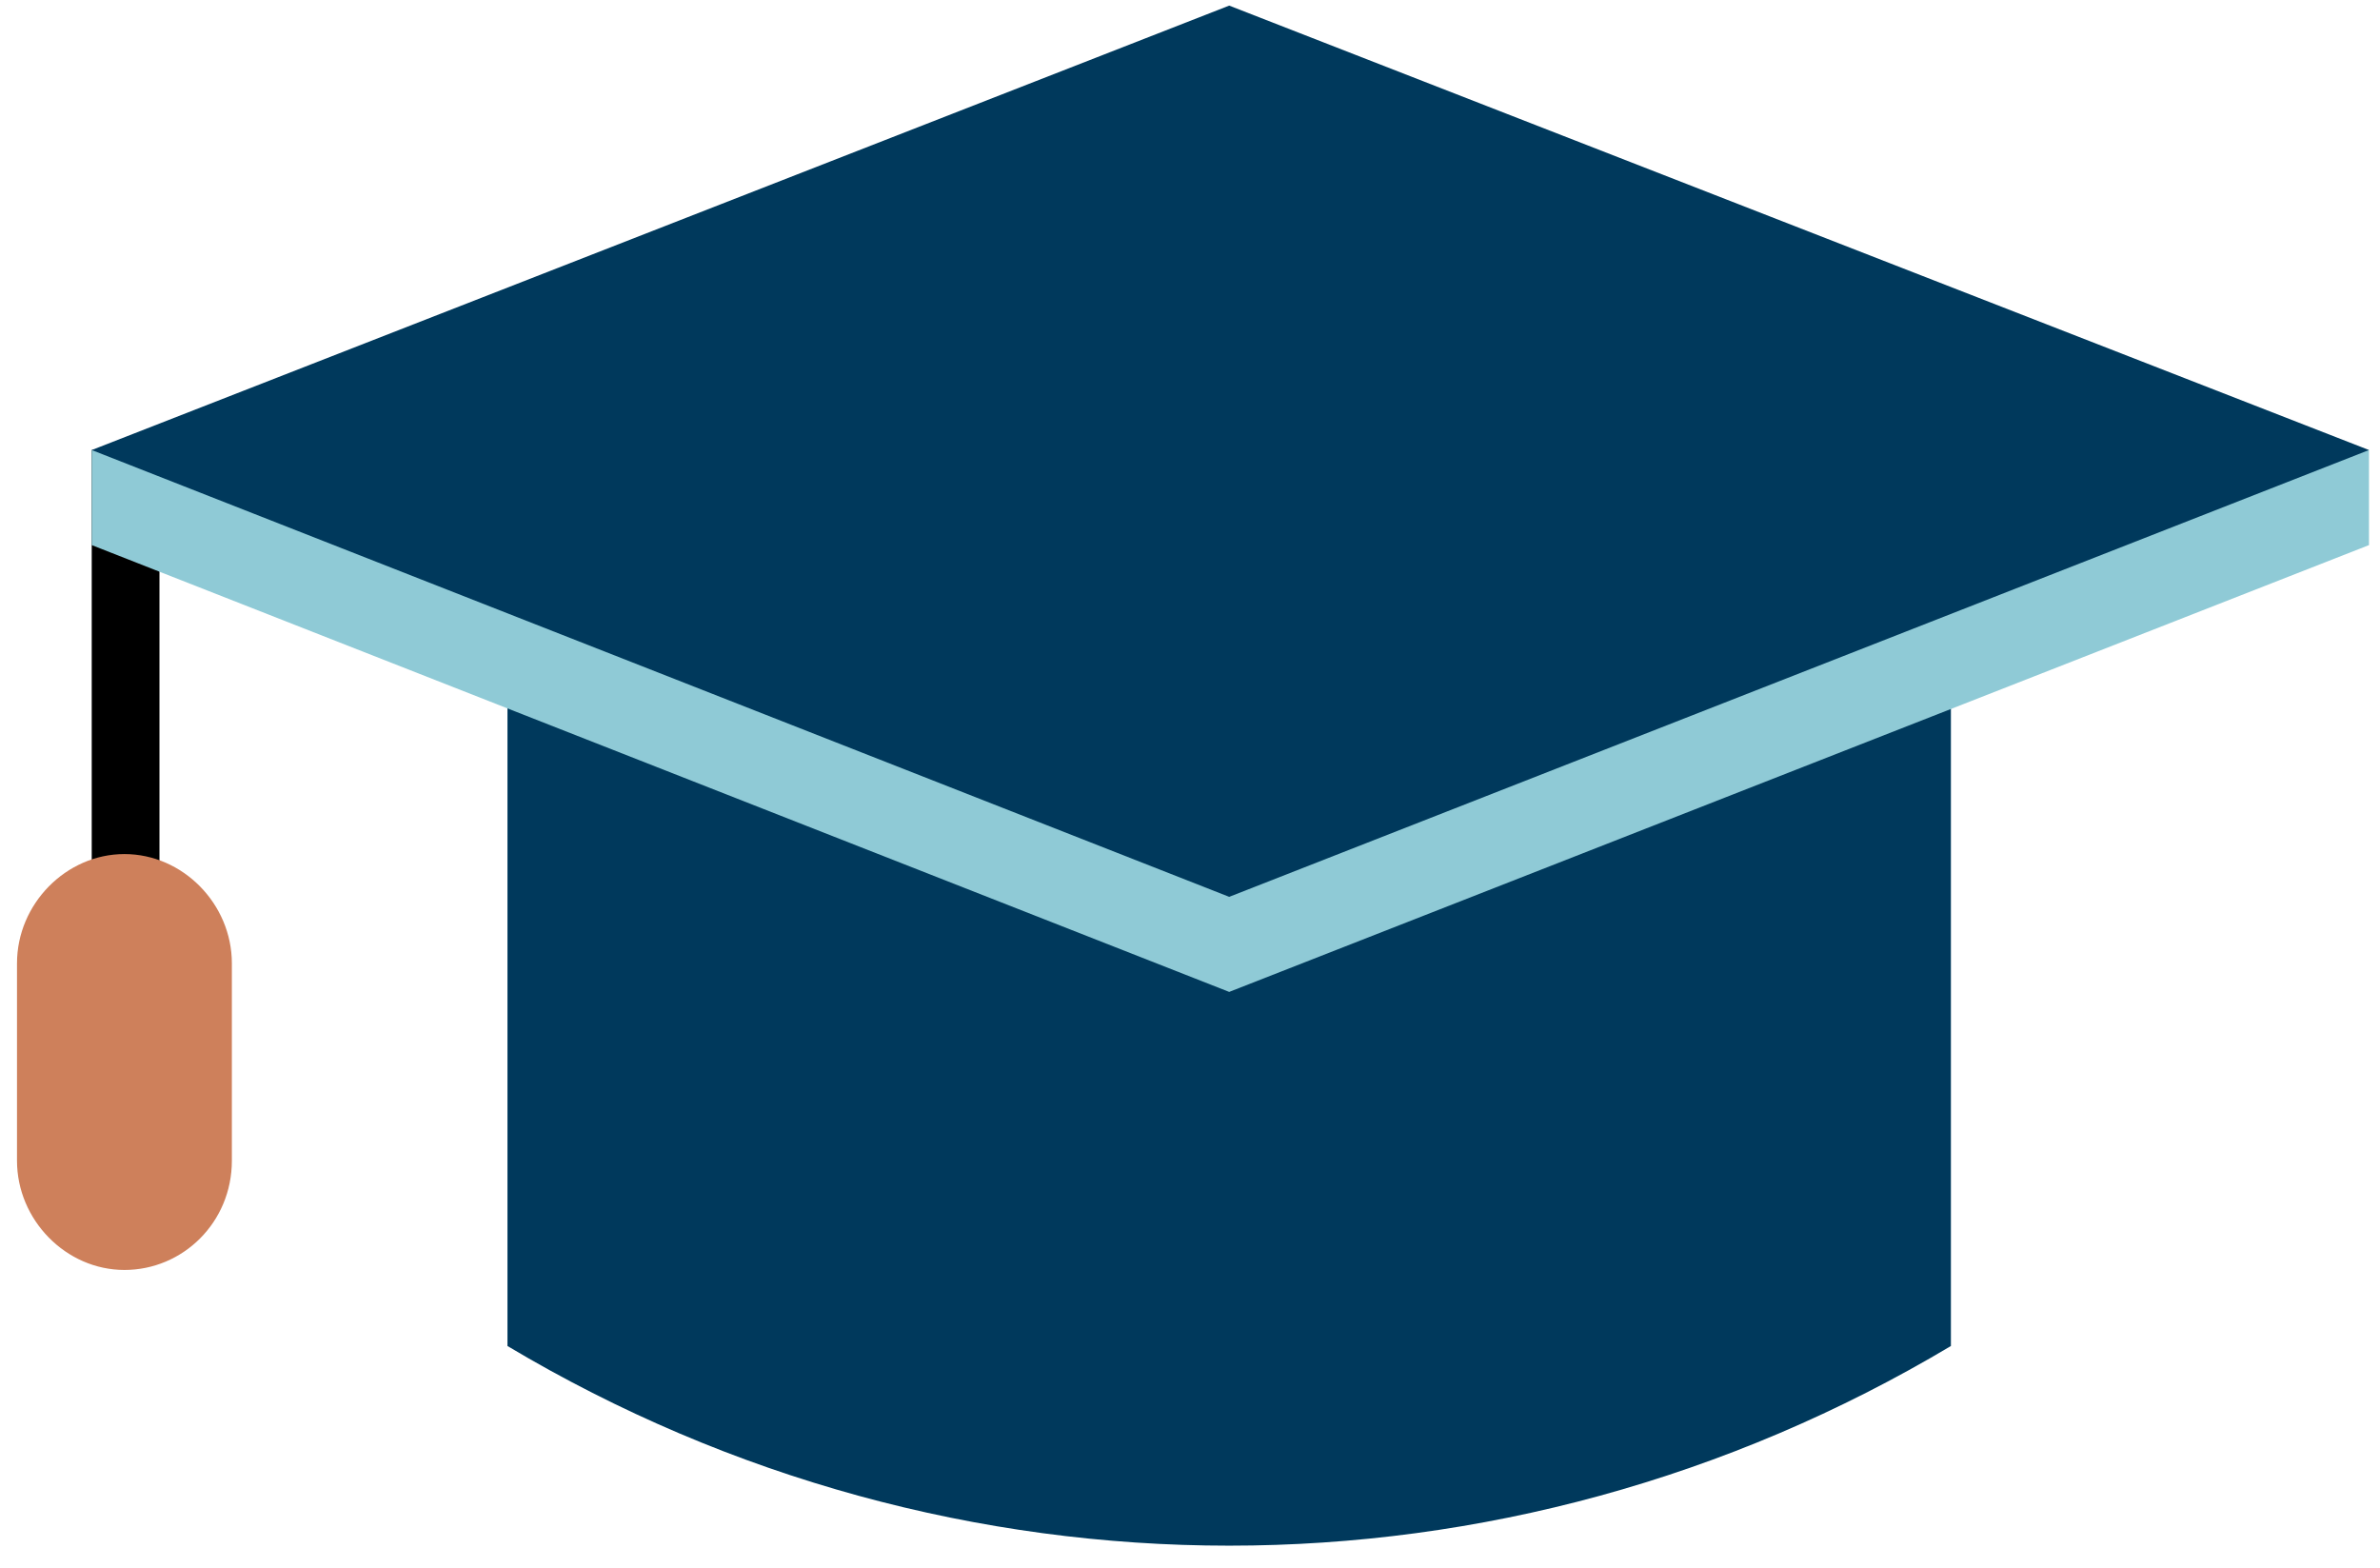
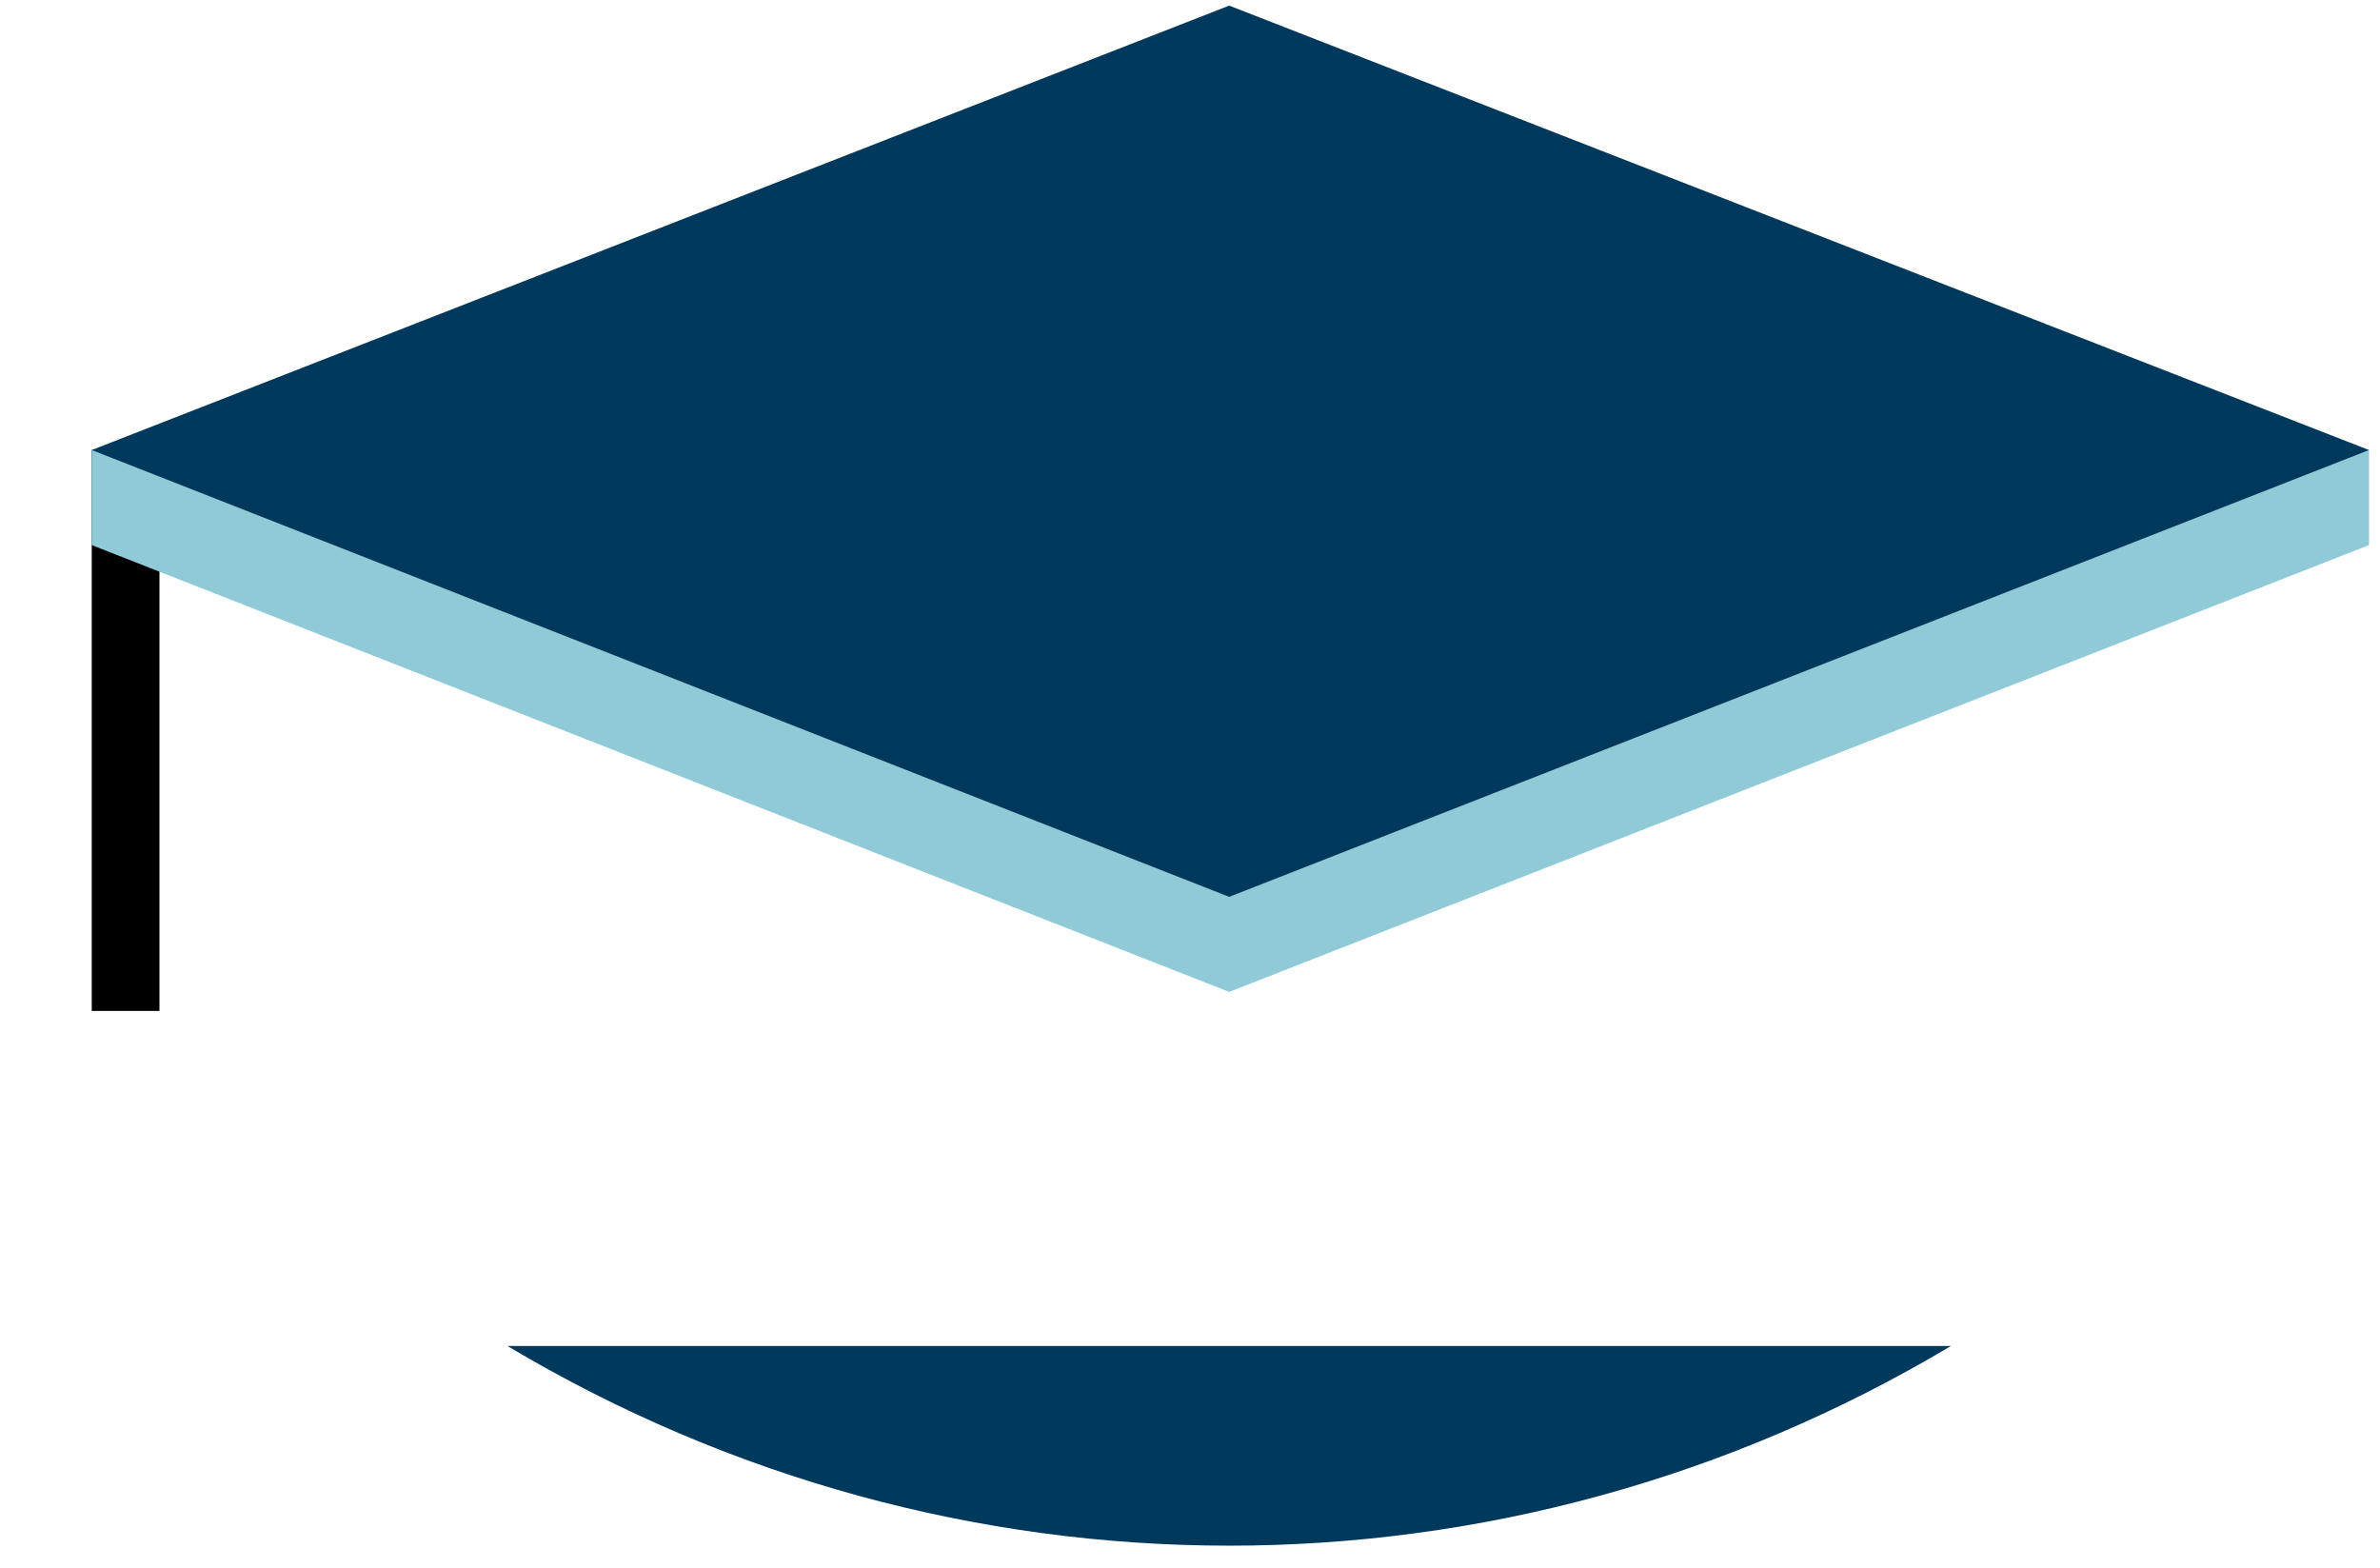
<svg xmlns="http://www.w3.org/2000/svg" width="85" height="56" viewBox="0 0 85 56" fill="none">
  <g clip-path="url(#clip0_136_3075)">
-     <path d="M69.675 48.07C53.743 57.577 34.057 57.577 18.124 48.07V18.958H69.675V48.07Z" fill="#00395C" />
+     <path d="M69.675 48.07C53.743 57.577 34.057 57.577 18.124 48.07V18.958V48.07Z" fill="#00395C" />
    <path d="M5.695 16.072H3.276V36.103H5.695V16.072Z" fill="black" />
-     <path d="M4.444 45.354C2.359 45.354 0.607 43.572 0.607 41.45V34.405C0.607 32.283 2.359 30.501 4.444 30.501C6.529 30.501 8.281 32.283 8.281 34.405V41.45C8.281 43.657 6.529 45.354 4.444 45.354Z" fill="#CE805B" />
    <path d="M3.276 19.467L43.9 35.424L84.607 19.467V16.072H3.276V19.467Z" fill="#8FCAD6" />
    <path d="M84.607 16.072L43.9 32.029L3.276 16.072L43.9 0.2L84.607 16.072Z" fill="#00395C" />
  </g>
  <defs>
    <clipPath id="clip0_136_3075">
      <rect width="84" height="55" fill="white" transform="translate(0.607 0.2)" />
    </clipPath>
  </defs>
</svg>